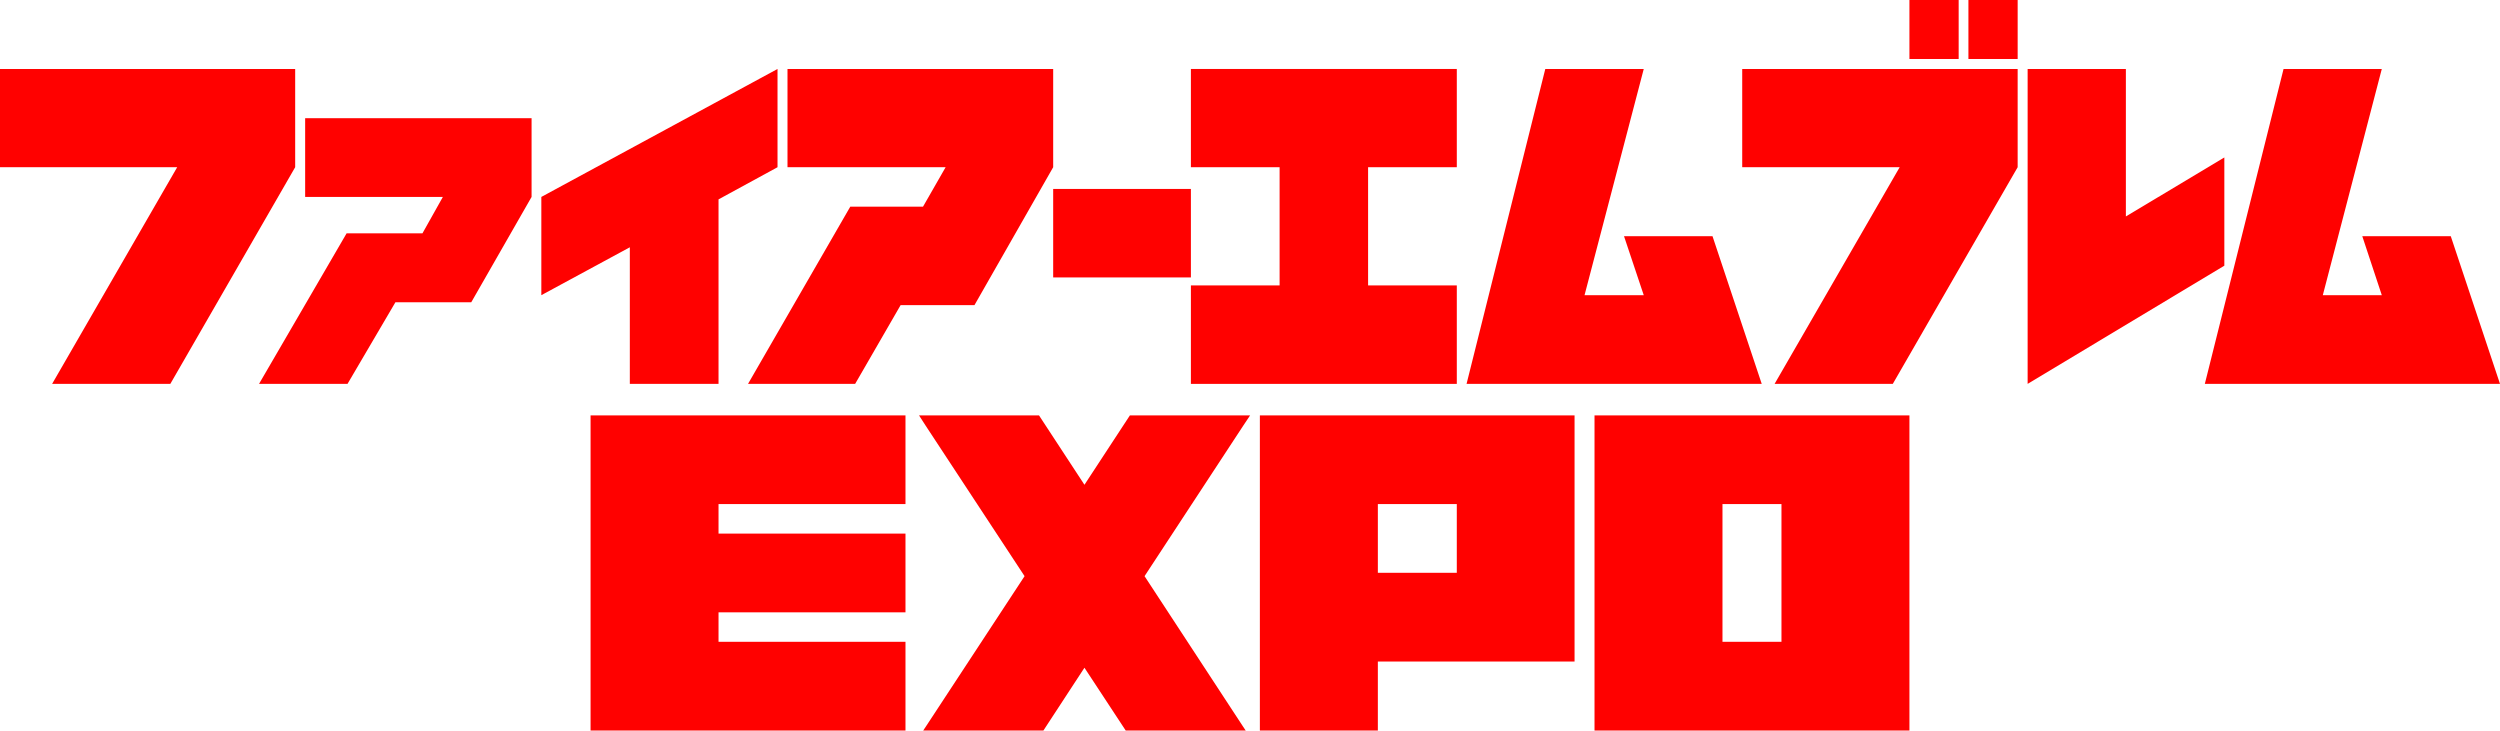
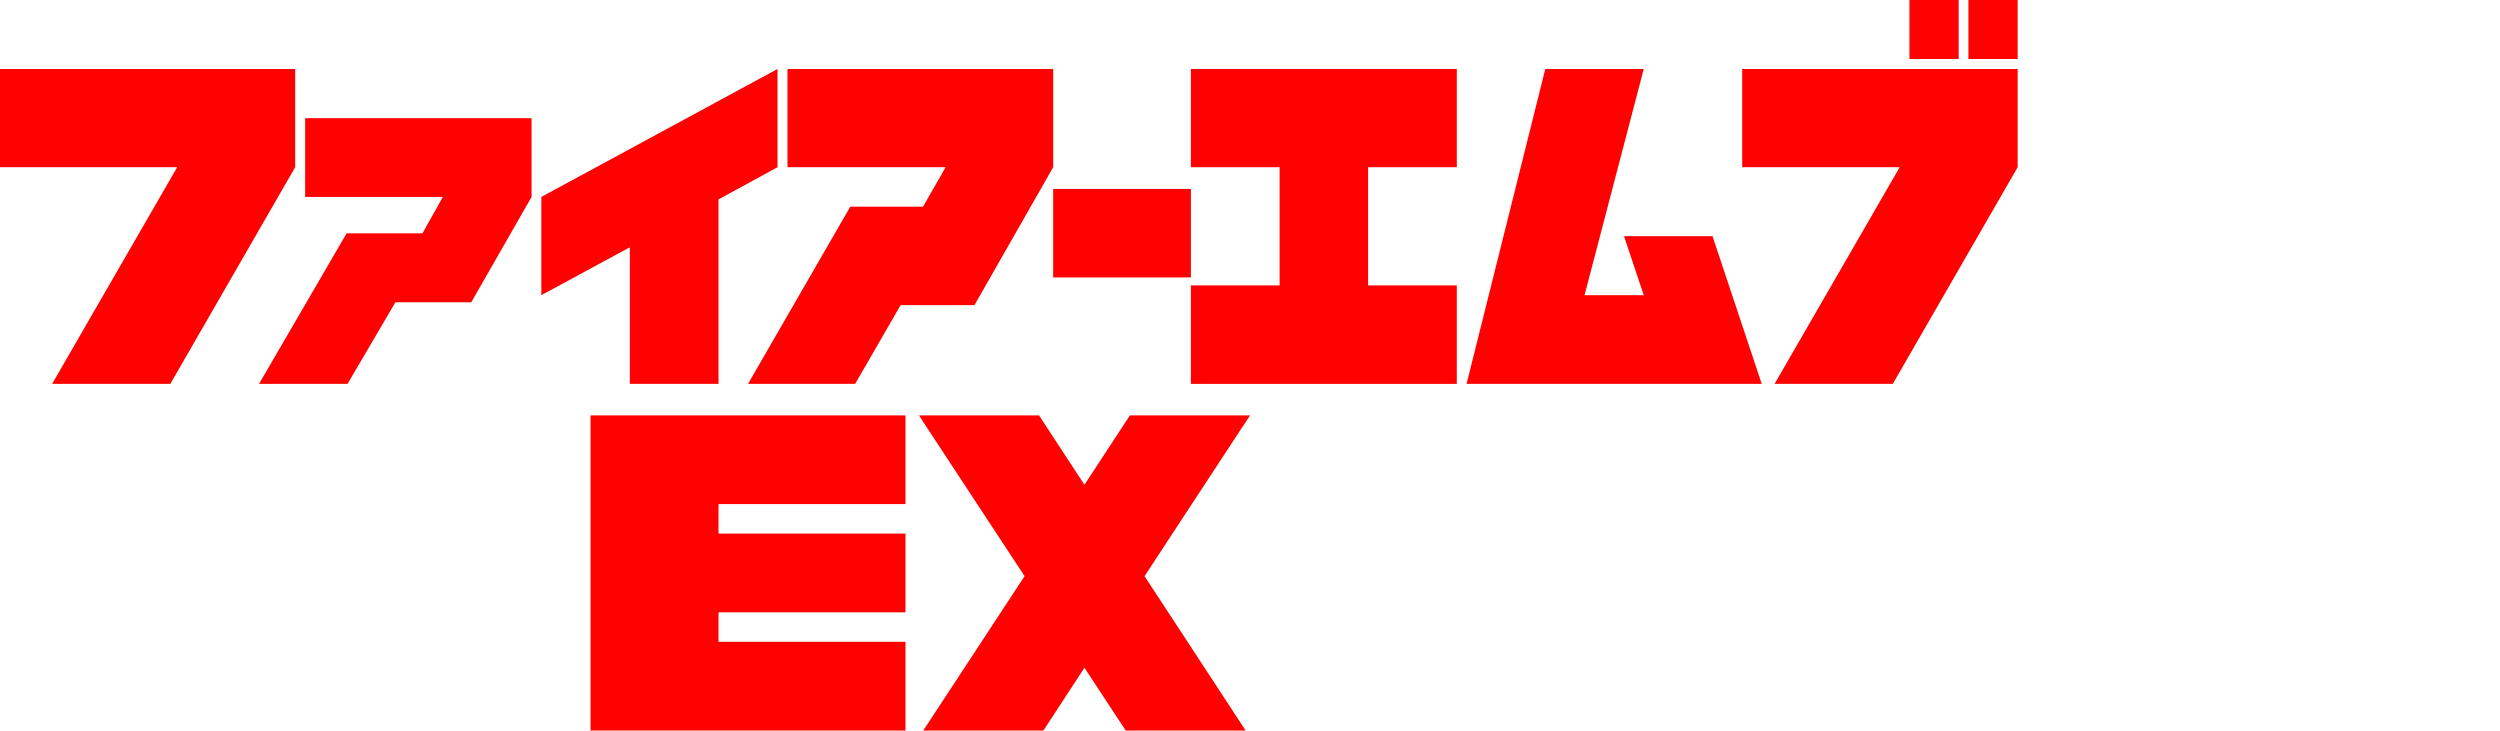
<svg xmlns="http://www.w3.org/2000/svg" viewBox="0 0 112.73 32.94">
  <defs>
    <style>.cls-1{fill:#ff0100;}</style>
  </defs>
  <title>logo-nav</title>
  <g id="レイヤー_2" data-name="レイヤー 2">
    <g id="Menu">
-       <path class="cls-1" d="M56.81,18.73V32.94h5.32V29.83H71V18.73Zm8.88,4v3.1H62.13v-3.1Z" />
-       <path class="cls-1" d="M71.9,18.73V32.94H86.1V18.73Zm8.43,10.21H77.67V22.73h2.66Z" />
      <polygon class="cls-1" points="26.63 18.73 26.63 18.78 26.63 32.94 40.83 32.94 40.83 28.94 32.4 28.94 32.4 27.61 40.83 27.61 40.83 24.06 32.4 24.06 32.4 22.73 40.83 22.73 40.83 18.73 26.63 18.73" />
      <polygon class="cls-1" points="56.37 18.73 50.95 18.73 48.9 21.86 46.85 18.73 41.44 18.73 41.75 19.21 46.2 25.98 41.75 32.76 41.63 32.94 47.05 32.94 48.9 30.11 50.76 32.94 56.17 32.94 56.05 32.76 51.61 25.98 56.05 19.21 56.37 18.73" />
      <polygon class="cls-1" points="35.06 3.11 24.41 8.88 24.41 13.31 28.4 11.15 28.4 17.31 32.4 17.31 32.4 8.99 35.06 7.54 35.06 3.11" />
      <rect class="cls-1" x="47.49" y="8.52" width="6.21" height="3.99" />
      <polygon class="cls-1" points="69.68 3.11 66.13 17.31 79.44 17.31 77.22 10.65 73.23 10.65 74.12 13.31 71.45 13.31 74.12 3.11 69.68 3.11" />
-       <polygon class="cls-1" points="102.97 3.11 99.42 17.31 112.73 17.31 110.51 10.65 106.52 10.65 107.4 13.31 104.74 13.31 107.4 3.11 102.97 3.11" />
-       <polygon class="cls-1" points="91.43 3.11 91.43 17.31 100.3 11.98 100.3 7.1 95.86 9.76 95.86 3.11 91.43 3.11" />
      <rect class="cls-1" x="86.1" width="2.22" height="2.66" />
      <rect class="cls-1" x="88.76" width="2.22" height="2.66" />
      <polygon class="cls-1" points="65.69 7.54 65.69 3.11 53.7 3.11 53.7 7.54 57.7 7.54 57.7 12.87 53.7 12.87 53.7 17.31 65.69 17.31 65.69 12.87 61.69 12.87 61.69 7.54 65.69 7.54" />
      <polygon class="cls-1" points="13.76 5.33 13.76 8.88 19.97 8.88 19.05 10.52 15.63 10.52 11.68 17.31 15.67 17.31 17.83 13.63 21.25 13.63 23.97 8.88 23.97 5.33 13.76 5.33" />
      <polygon class="cls-1" points="35.51 3.11 35.51 7.54 42.64 7.54 41.62 9.32 38.34 9.32 33.73 17.31 38.56 17.31 40.61 13.76 43.94 13.76 47.49 7.54 47.49 3.11 35.51 3.11" />
      <polygon class="cls-1" points="0 3.11 0 7.54 7.99 7.54 2.35 17.31 7.68 17.31 13.31 7.54 13.31 3.11 0 3.11" />
      <polygon class="cls-1" points="78.56 3.11 78.56 7.54 85.66 7.54 80.02 17.31 85.35 17.31 90.98 7.54 90.98 3.11 78.56 3.11" />
    </g>
  </g>
</svg>